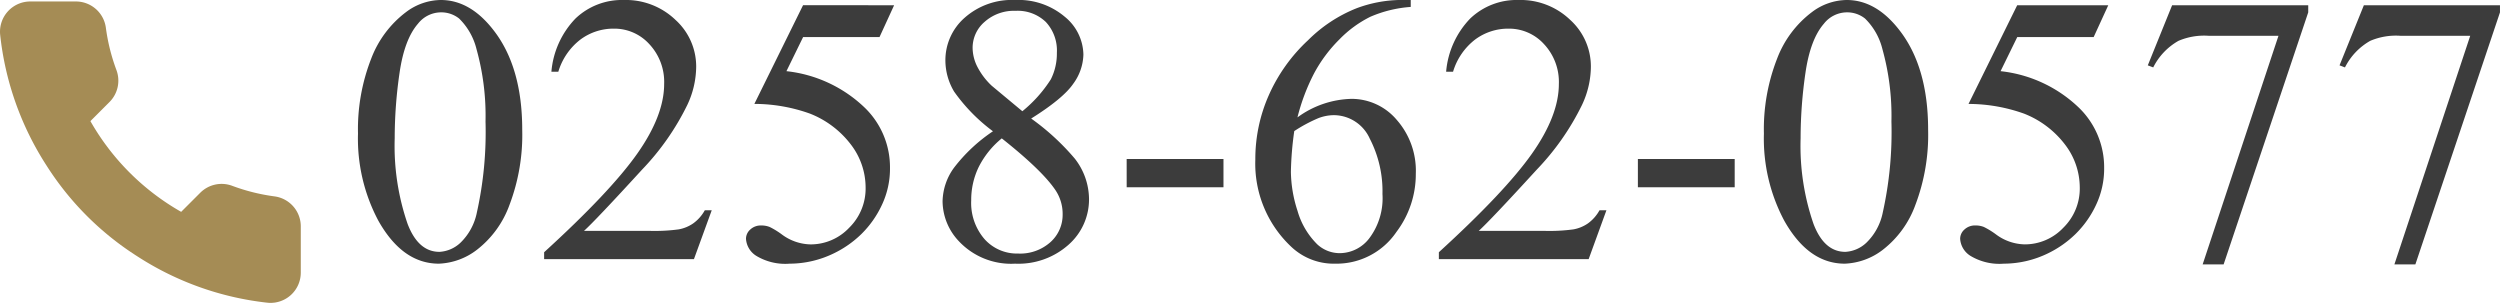
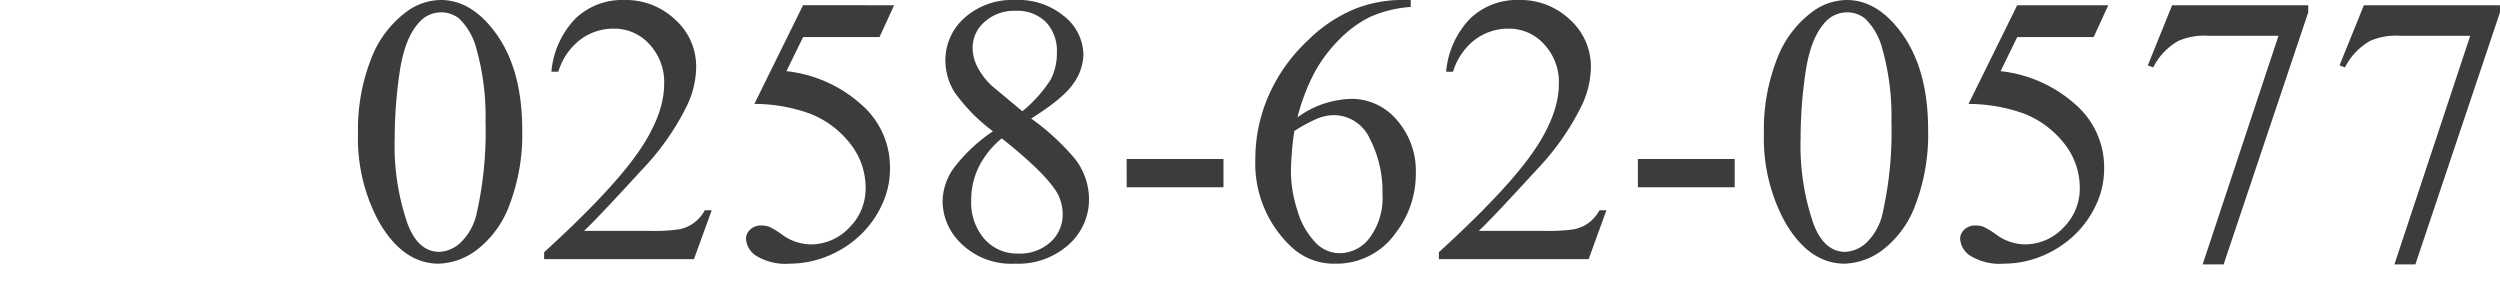
<svg xmlns="http://www.w3.org/2000/svg" width="332.467" height="40.278" viewBox="0 0 332.467 40.278">
  <g id="グループ_55" data-name="グループ 55" transform="translate(-696.896 -4442.535)">
    <path id="Description_STYLE:STYLE3_TAG:P_" data-name="Description [STYLE:STYLE3][TAG:P]" d="M-142.641-16.685a25.725,25.725,0,0,1,1.743-9.948,13.922,13.922,0,0,1,4.632-6.213,7.817,7.817,0,0,1,4.632-1.619q3.885,0,6.973,3.959,3.86,4.906,3.86,13.3a26.214,26.214,0,0,1-1.693,9.986,13.214,13.214,0,0,1-4.321,5.964A8.841,8.841,0,0,1-131.883.6q-4.831,0-8.043-5.7A23.2,23.2,0,0,1-142.641-16.685Zm4.881.623a31.766,31.766,0,0,0,1.718,11.38q1.419,3.71,4.233,3.71a4.419,4.419,0,0,0,2.789-1.208,7.688,7.688,0,0,0,2.191-4.047A49.213,49.213,0,0,0-125.682-18.3a33.063,33.063,0,0,0-1.2-9.637A8.551,8.551,0,0,0-129.193-32a3.808,3.808,0,0,0-2.465-.822,3.916,3.916,0,0,0-3.013,1.519q-1.793,2.067-2.44,6.5A60.42,60.42,0,0,0-137.76-16.062ZM-95.6-6.5-97.966,0h-19.922V-.921q8.791-8.019,12.376-13.1t3.586-9.289a7.347,7.347,0,0,0-1.967-5.279,6.272,6.272,0,0,0-4.707-2.067,7.354,7.354,0,0,0-4.47,1.457A8.455,8.455,0,0,0-116-24.927h-.921a11.585,11.585,0,0,1,3.2-7.072,8.946,8.946,0,0,1,6.437-2.465,9.521,9.521,0,0,1,6.861,2.64A8.35,8.35,0,0,1-97.667-25.6a12.054,12.054,0,0,1-1.2,5.13,33.815,33.815,0,0,1-5.977,8.542q-6.2,6.773-7.745,8.168h8.815a24.08,24.08,0,0,0,3.773-.2,4.916,4.916,0,0,0,1.955-.809A5.3,5.3,0,0,0-96.521-6.5Zm24.255-27.268-1.942,4.233h-10.16L-85.664-25A17.784,17.784,0,0,1-75.205-20.1a11.026,11.026,0,0,1,3.312,7.969A11.284,11.284,0,0,1-72.976-7.2,13.3,13.3,0,0,1-75.7-3.337,13.884,13.884,0,0,1-79.364-.772,13.48,13.48,0,0,1-85.241.6a7.457,7.457,0,0,1-4.42-1.033,2.886,2.886,0,0,1-1.382-2.279,1.644,1.644,0,0,1,.573-1.233,2.032,2.032,0,0,1,1.444-.535,2.971,2.971,0,0,1,1.133.2,10.514,10.514,0,0,1,1.656,1.021,6.588,6.588,0,0,0,3.785,1.295,7.02,7.02,0,0,0,5.117-2.2,7.3,7.3,0,0,0,2.2-5.366A9.407,9.407,0,0,0-77.1-15.253a12.625,12.625,0,0,0-5.429-4.1,22.025,22.025,0,0,0-7.4-1.295l6.475-13.124ZM-58.2-17.008a23.317,23.317,0,0,1-5.167-5.279,8.117,8.117,0,0,1-1.158-4.134,7.5,7.5,0,0,1,2.54-5.665,9.475,9.475,0,0,1,6.749-2.378,9.521,9.521,0,0,1,6.574,2.216,6.629,6.629,0,0,1,2.49,5.055,6.838,6.838,0,0,1-1.345,3.86q-1.345,1.967-5.6,4.632a31.787,31.787,0,0,1,5.8,5.329,8.822,8.822,0,0,1,1.893,5.354A8.024,8.024,0,0,1-48.136-1.93,10.032,10.032,0,0,1-55.258.6a9.528,9.528,0,0,1-7.5-3.013A7.8,7.8,0,0,1-64.9-7.695a7.818,7.818,0,0,1,1.507-4.445A21.7,21.7,0,0,1-58.2-17.008Zm3.91-2.665A17.714,17.714,0,0,0-50.5-23.919a7.62,7.62,0,0,0,.8-3.524,5.563,5.563,0,0,0-1.469-4.1,5.392,5.392,0,0,0-4.009-1.482,5.858,5.858,0,0,0-4.134,1.469,4.538,4.538,0,0,0-1.594,3.437,5.66,5.66,0,0,0,.66,2.59,9.276,9.276,0,0,0,1.88,2.465Zm-2.739,3.611a11.674,11.674,0,0,0-3.063,3.8,10.053,10.053,0,0,0-1,4.445A7.348,7.348,0,0,0-59.33-2.677a5.776,5.776,0,0,0,4.47,1.93,6.04,6.04,0,0,0,4.308-1.519,4.867,4.867,0,0,0,1.619-3.686,5.66,5.66,0,0,0-.946-3.212Q-51.647-11.8-57.026-16.062Zm16.61,2.739h12.875v3.76H-40.417ZM-2.64-34.465v.921a16.433,16.433,0,0,0-5.366,1.307,15.044,15.044,0,0,0-4.109,3,18.986,18.986,0,0,0-3.362,4.495,26.866,26.866,0,0,0-2.229,5.889,12.626,12.626,0,0,1,7.2-2.465,7.866,7.866,0,0,1,6,2.789,10.239,10.239,0,0,1,2.54,7.172,12.727,12.727,0,0,1-2.565,7.72A9.635,9.635,0,0,1-12.7.6a8.225,8.225,0,0,1-5.877-2.291,15.155,15.155,0,0,1-4.731-11.555,20.953,20.953,0,0,1,1.818-8.616A22.277,22.277,0,0,1-16.3-29.111a19.143,19.143,0,0,1,6.462-4.258,17.272,17.272,0,0,1,5.752-1.1ZM-18.129-17.033a43.01,43.01,0,0,0-.448,5.429,17.336,17.336,0,0,0,.884,5.192,10.17,10.17,0,0,0,2.627,4.445A4.392,4.392,0,0,0-11.978-.8,4.977,4.977,0,0,0-8.106-2.839,8.854,8.854,0,0,0-6.4-8.666a15.2,15.2,0,0,0-1.693-7.371A5.259,5.259,0,0,0-12.9-19.15a5.9,5.9,0,0,0-2.03.4A19.771,19.771,0,0,0-18.129-17.033ZM23.383-6.5,21.018,0H1.1V-.921Q9.886-8.94,13.472-14.02t3.586-9.289a7.347,7.347,0,0,0-1.967-5.279,6.272,6.272,0,0,0-4.707-2.067A7.354,7.354,0,0,0,5.914-29.2a8.455,8.455,0,0,0-2.926,4.271H2.067A11.585,11.585,0,0,1,5.267-32,8.946,8.946,0,0,1,11.7-34.465a9.521,9.521,0,0,1,6.861,2.64A8.35,8.35,0,0,1,21.316-25.6a12.054,12.054,0,0,1-1.2,5.13,33.815,33.815,0,0,1-5.977,8.542Q7.944-5.155,6.4-3.76h8.815a24.08,24.08,0,0,0,3.773-.2,4.916,4.916,0,0,0,1.955-.809A5.3,5.3,0,0,0,22.462-6.5Zm4.184-6.823H40.441v3.76H27.567Zm16.759-3.362a25.725,25.725,0,0,1,1.743-9.948A13.922,13.922,0,0,1,50.7-32.846a7.817,7.817,0,0,1,4.632-1.619q3.885,0,6.973,3.959,3.86,4.906,3.86,13.3a26.214,26.214,0,0,1-1.693,9.986,13.214,13.214,0,0,1-4.321,5.964A8.841,8.841,0,0,1,55.084.6q-4.831,0-8.043-5.7A23.2,23.2,0,0,1,44.326-16.685Zm4.881.623a31.766,31.766,0,0,0,1.718,11.38q1.419,3.71,4.233,3.71a4.419,4.419,0,0,0,2.789-1.208,7.688,7.688,0,0,0,2.191-4.047A49.213,49.213,0,0,0,61.285-18.3a33.063,33.063,0,0,0-1.2-9.637A8.551,8.551,0,0,0,57.773-32a3.808,3.808,0,0,0-2.465-.822A3.916,3.916,0,0,0,52.295-31.3q-1.793,2.067-2.44,6.5A60.42,60.42,0,0,0,49.207-16.062ZM90.122-33.768l-1.942,4.233H78.019L75.8-25A17.784,17.784,0,0,1,86.262-20.1a11.026,11.026,0,0,1,3.312,7.969A11.284,11.284,0,0,1,88.49-7.2a13.3,13.3,0,0,1-2.727,3.86A13.884,13.884,0,0,1,82.1-.772,13.48,13.48,0,0,1,76.226.6a7.457,7.457,0,0,1-4.42-1.033,2.886,2.886,0,0,1-1.382-2.279A1.644,1.644,0,0,1,71-3.947a2.032,2.032,0,0,1,1.444-.535,2.971,2.971,0,0,1,1.133.2A10.514,10.514,0,0,1,75.23-3.262a6.588,6.588,0,0,0,3.785,1.295,7.02,7.02,0,0,0,5.117-2.2,7.3,7.3,0,0,0,2.2-5.366,9.407,9.407,0,0,0-1.967-5.715,12.625,12.625,0,0,0-5.429-4.1,22.025,22.025,0,0,0-7.4-1.295l6.475-13.124Zm8.492,0h18.1v.946L105.461.7h-2.789l10.085-30.406h-9.289a8.705,8.705,0,0,0-4.009.672A8.362,8.362,0,0,0,96.1-25.5l-.722-.274Zm25.5,0h18.1v.946L130.961.7h-2.789l10.085-30.406h-9.289a8.705,8.705,0,0,0-4.009.672A8.362,8.362,0,0,0,121.6-25.5l-.722-.274Z" transform="translate(887.146 4477)" fill="#3c3c3c" />
-     <path id="Path" d="M41.76,31.675v6.034a4.023,4.023,0,0,1-4.383,4.023,39.8,39.8,0,0,1-17.358-6.176A39.2,39.2,0,0,1,7.95,23.488,39.8,39.8,0,0,1,1.777,6.05a4.022,4.022,0,0,1,4-4.383h6.034a4.021,4.021,0,0,1,4.023,3.459,25.776,25.776,0,0,0,1.407,5.653,4.019,4.019,0,0,1-.905,4.243l-2.554,2.554A32.146,32.146,0,0,0,25.852,29.643l2.554-2.554a4.019,4.019,0,0,1,4.243-.905A25.777,25.777,0,0,0,38.3,27.591,4.024,4.024,0,0,1,41.76,31.675Z" transform="translate(695.136 4441.065)" fill="#a58c55" />
  </g>
</svg>